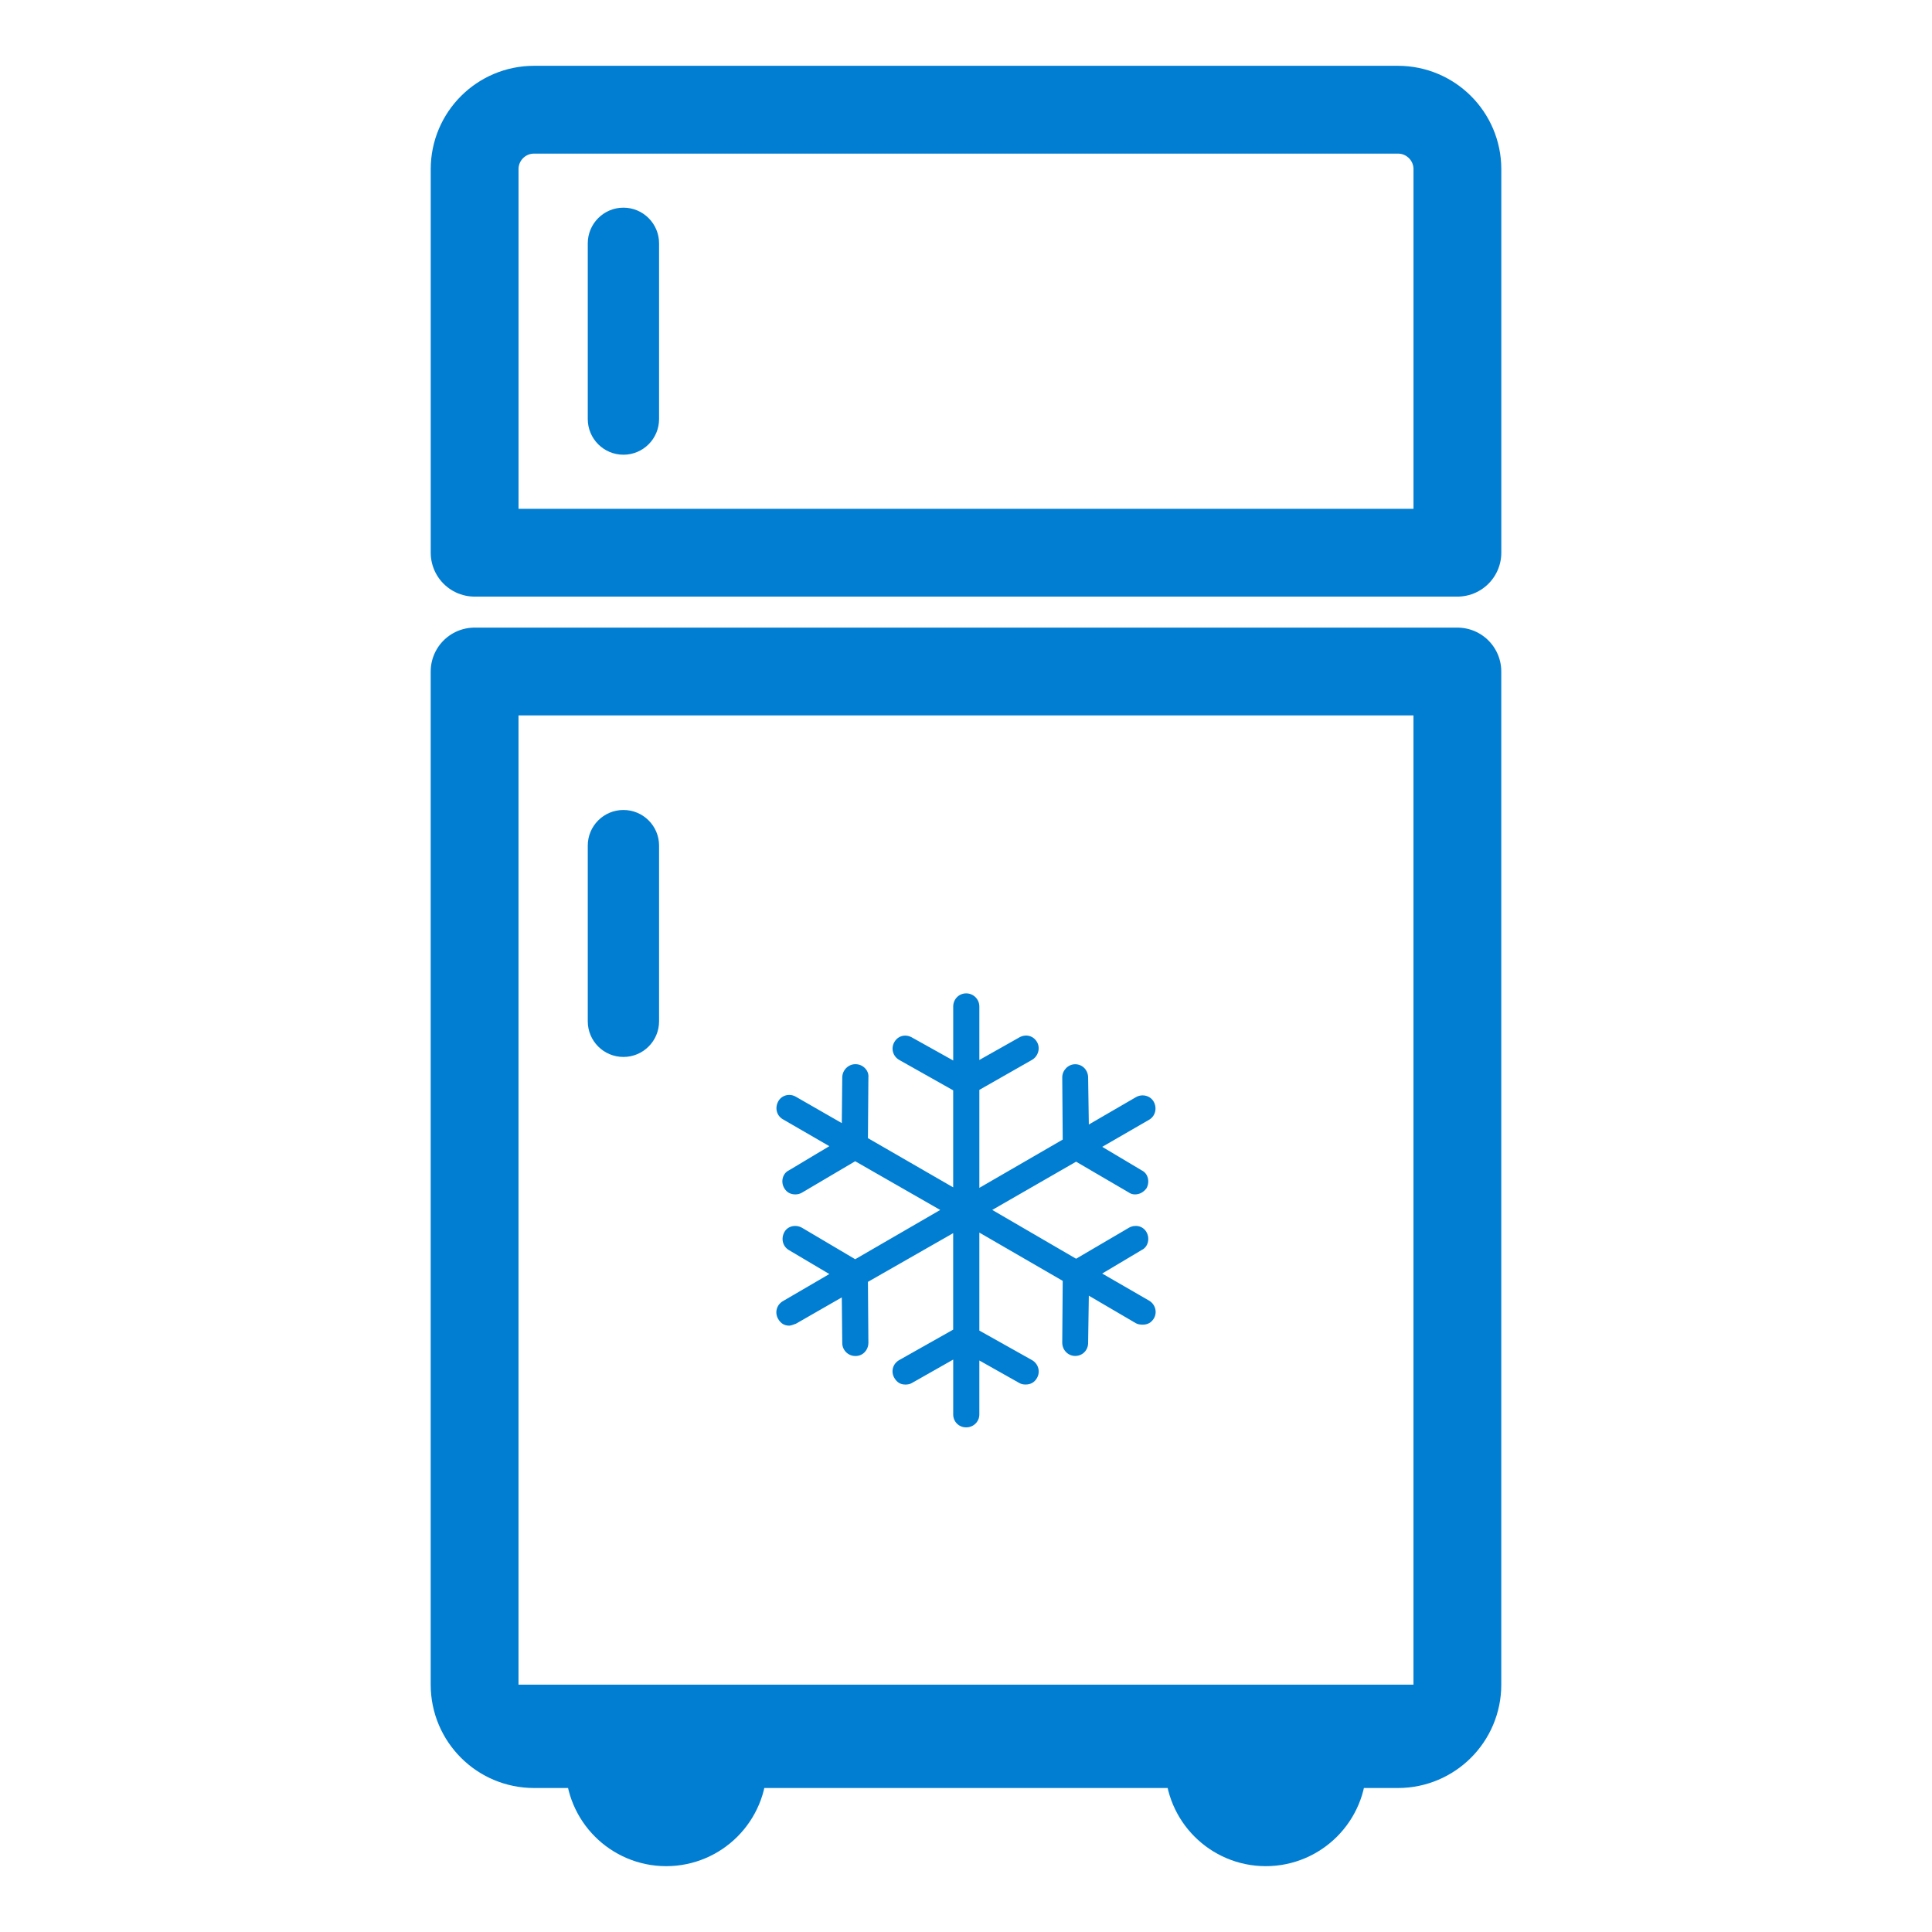
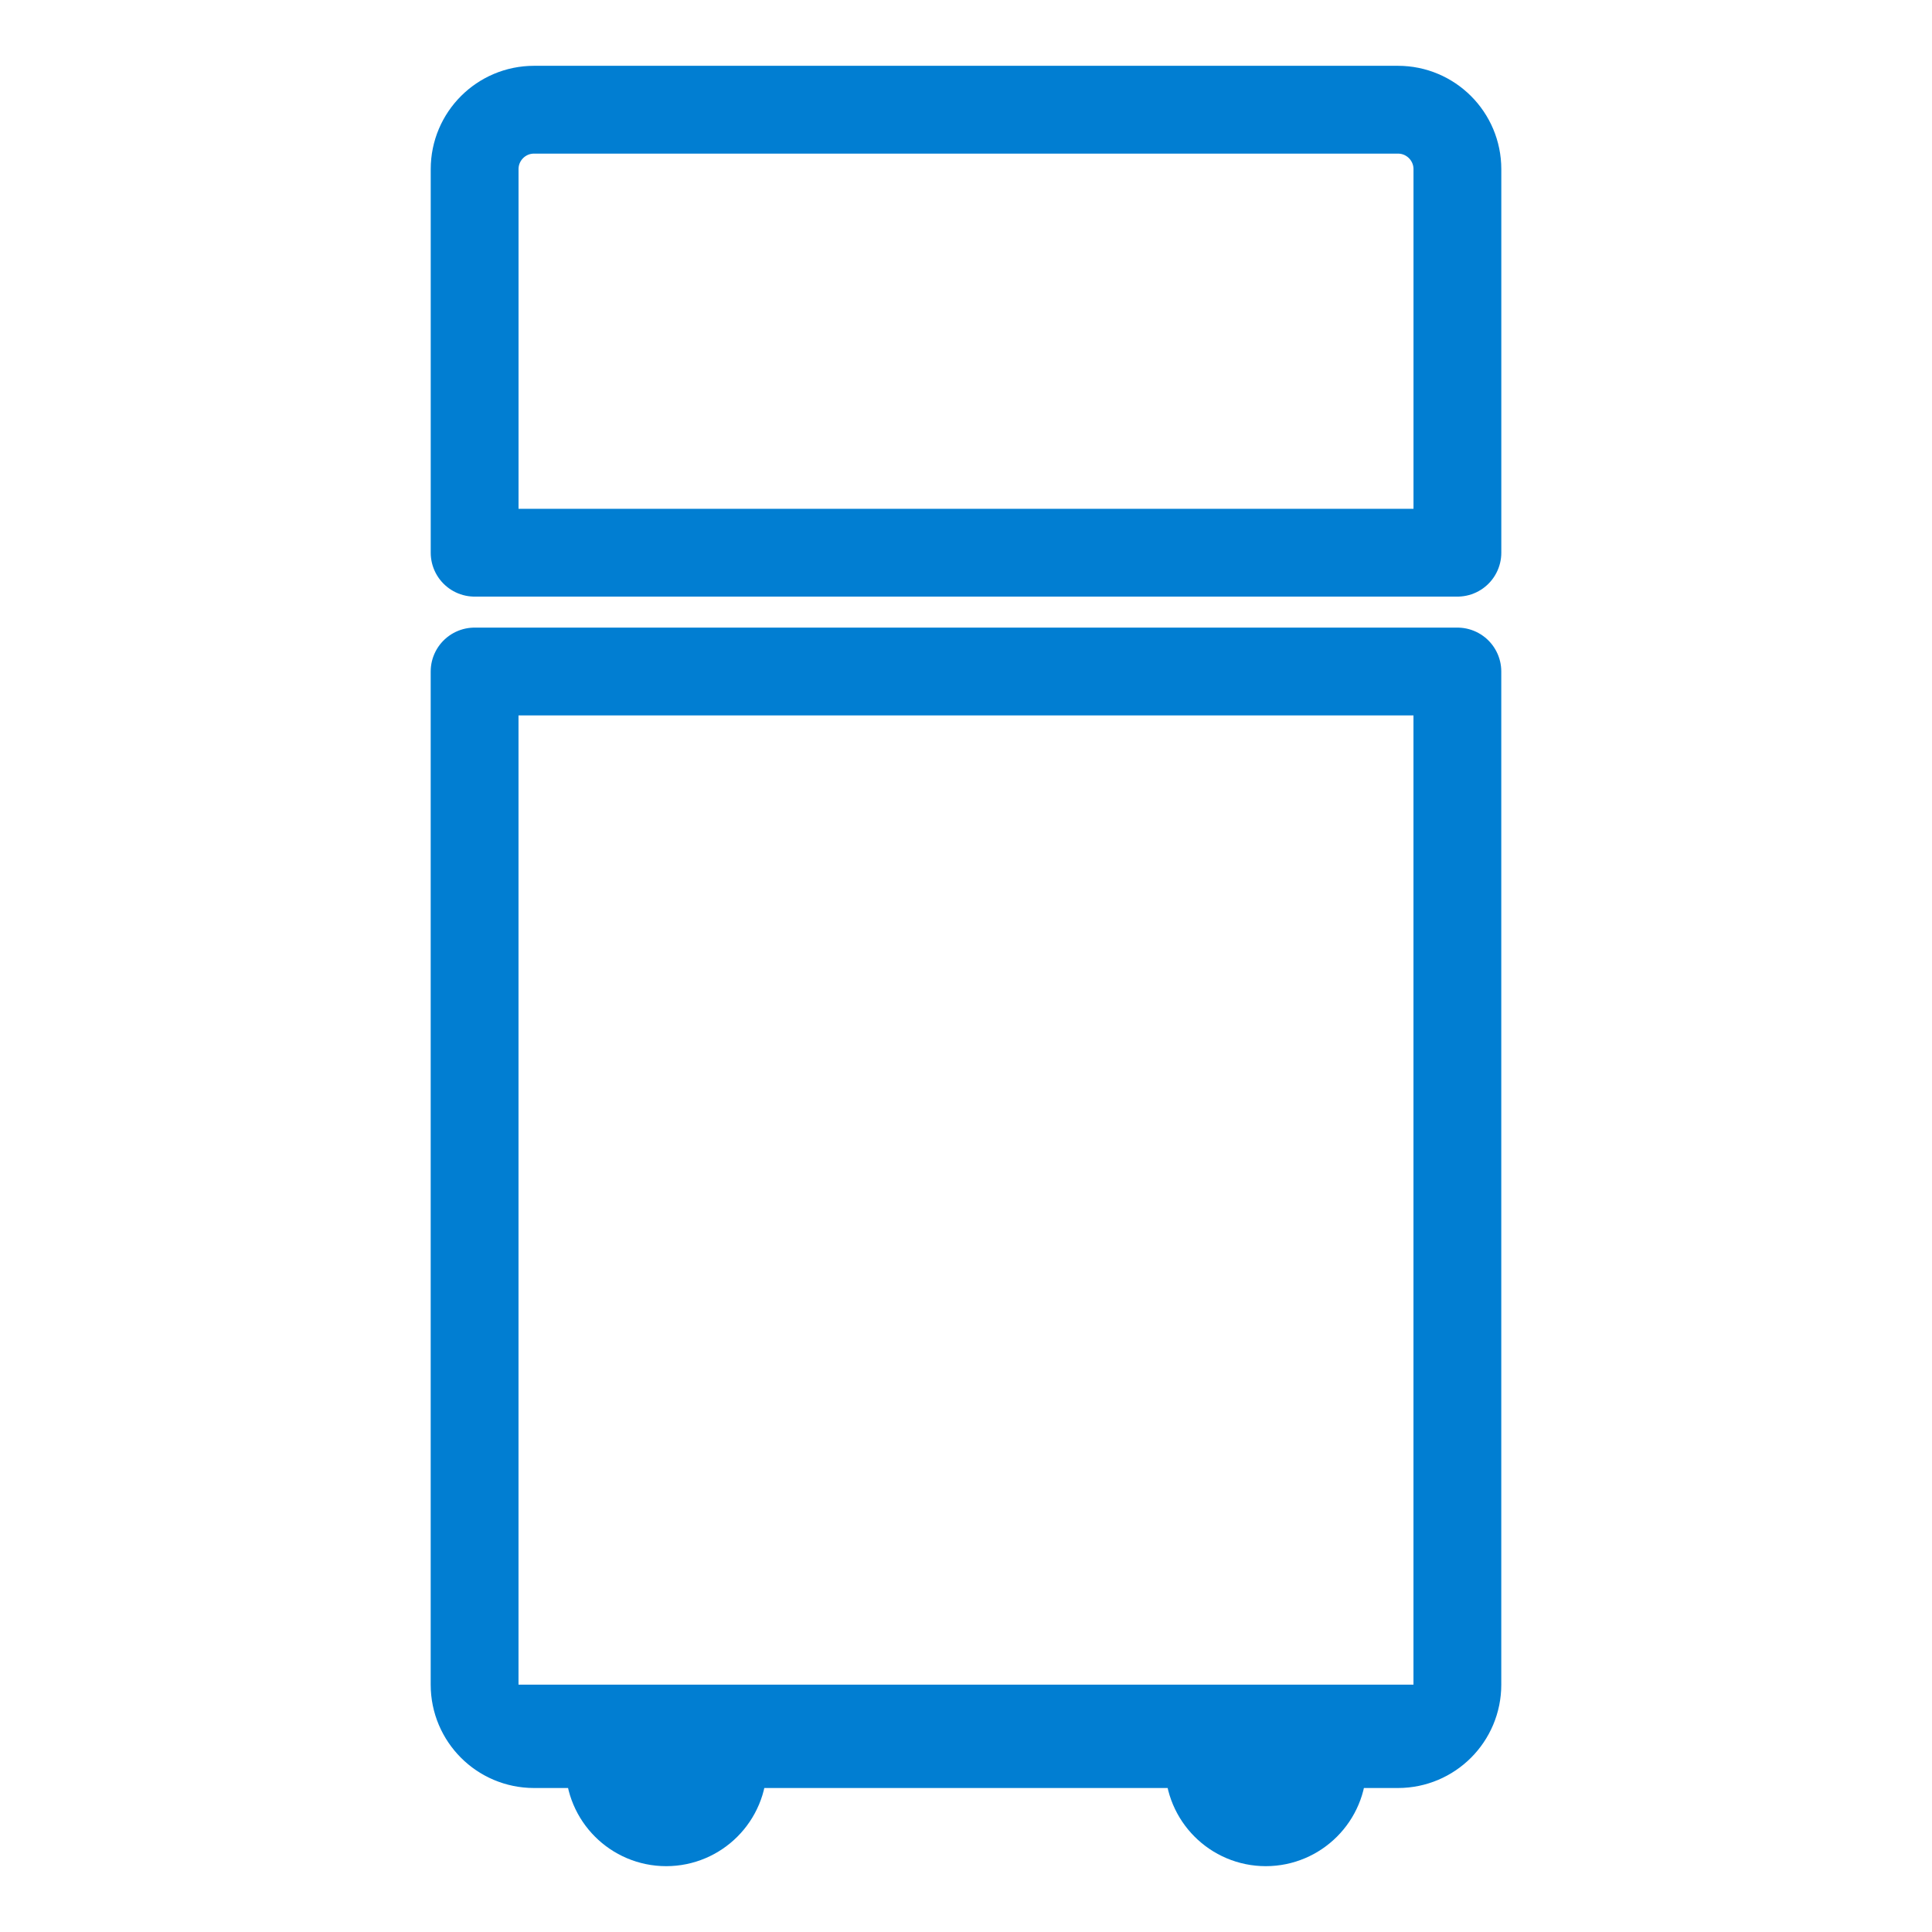
<svg xmlns="http://www.w3.org/2000/svg" version="1.1" id="Layer_1" x="0px" y="0px" width="66px" height="66px" viewBox="0 0 66 66" enable-background="new 0 0 66 66" xml:space="preserve">
  <g>
    <g>
      <path fill="none" stroke="#017ED2" stroke-width="3" stroke-linecap="round" stroke-linejoin="round" stroke-miterlimit="10" d="    M47.756,3.748H18.244c-1.121,0-2.03,0.909-2.03,2.031v13.102h33.573V5.779C49.787,4.657,48.877,3.748,47.756,3.748z" />
-       <path fill="#017ED2" d="M22.515,14.315c0,0.674-0.545,1.219-1.218,1.219s-1.218-0.545-1.218-1.219V8.313    c0-0.672,0.545-1.219,1.218-1.219s1.218,0.547,1.218,1.219V14.315z" />
      <path fill="none" stroke="#017ED2" stroke-width="3" stroke-linecap="round" stroke-linejoin="round" stroke-miterlimit="10" d="    M16.213,57.55c0,1.122,0.909,2.031,2.03,2.031h2.575v0.729c0,1.071,0.869,1.941,1.94,1.941c1.072,0,1.94-0.87,1.94-1.941v-0.729    h16.603v0.729c0,1.071,0.869,1.941,1.94,1.941c1.071,0,1.94-0.87,1.94-1.941v-0.729h2.575c1.121,0,2.03-0.909,2.03-2.031V22.94    H16.213V57.55z" />
      <path fill="#017ED2" d="M16.213,57.55c0,1.122,0.909,2.031,2.03,2.031h2.575v0.729c0,1.071,0.869,1.941,1.94,1.941    c1.072,0,1.94-0.87,1.94-1.941v-0.729h16.603v0.729c0,1.071,0.869,1.941,1.94,1.941c1.071,0,1.94-0.87,1.94-1.941v-0.729h2.575    c1.121,0,2.03-0.909,2.03-2.031" />
-       <path fill="#017ED2" d="M20.079,28.887c0-0.672,0.545-1.217,1.218-1.217s1.218,0.545,1.218,1.217v6.001    c0,0.675-0.545,1.219-1.218,1.219s-1.218-0.544-1.218-1.219V28.887L20.079,28.887z" />
    </g>
    <g>
-       <path fill="#017ED2" d="M39.254,44.431l-1.601-0.925l1.351-0.805c0.218-0.104,0.285-0.396,0.161-0.611    c-0.125-0.22-0.397-0.266-0.604-0.146L36.761,43l-2.864-1.667l2.864-1.648l1.802,1.053c0.057,0.042,0.129,0.065,0.209,0.065    c0.153,0,0.29-0.071,0.394-0.209c0.121-0.218,0.057-0.506-0.161-0.611l-1.351-0.805l1.601-0.925c0.209-0.12,0.28-0.39,0.161-0.611    c-0.114-0.213-0.396-0.286-0.611-0.161l-1.609,0.934l-0.024-1.609c-0.003-0.249-0.193-0.45-0.442-0.45    c-0.249,0-0.444,0.217-0.442,0.45l0.016,2.124l-2.848,1.649v-3.347l1.794-1.022c0.209-0.118,0.301-0.395,0.177-0.611    c-0.125-0.219-0.383-0.284-0.603-0.161l-1.368,0.772v-1.826c0-0.248-0.201-0.449-0.45-0.449c-0.25,0-0.443,0.201-0.443,0.449    v1.844l-1.416-0.79c-0.221-0.121-0.472-0.053-0.595,0.161c-0.126,0.22-0.048,0.489,0.168,0.611l1.842,1.038v3.314l-2.912-1.681    l0.016-2.076c0.024-0.233-0.185-0.45-0.435-0.45h-0.016c-0.233,0-0.44,0.201-0.442,0.45l-0.016,1.562l-1.568-0.9    c-0.219-0.128-0.49-0.052-0.604,0.159c-0.12,0.223-0.058,0.485,0.161,0.612l1.585,0.917l-1.384,0.828    c-0.217,0.105-0.285,0.396-0.153,0.611c0.085,0.139,0.209,0.209,0.378,0.209c0.088,0,0.162-0.022,0.233-0.065l1.81-1.068    l2.904,1.664l-2.904,1.683l-1.81-1.071c-0.217-0.127-0.498-0.066-0.611,0.146c-0.12,0.222-0.055,0.487,0.153,0.611l1.384,0.82    l-1.585,0.925c-0.218,0.127-0.289,0.395-0.161,0.612c0.089,0.151,0.209,0.226,0.378,0.226c0.04,0,0.121-0.024,0.226-0.065    l1.568-0.9l0.016,1.562c0.002,0.248,0.209,0.44,0.442,0.44h0.016c0.25,0,0.436-0.208,0.435-0.458l-0.016-2.075l2.912-1.664v3.296    l-1.842,1.039c-0.22,0.123-0.296,0.393-0.168,0.61c0.089,0.153,0.209,0.227,0.378,0.227c0.081,0,0.155-0.014,0.217-0.05    l1.416-0.803v1.874c0,0.249,0.193,0.442,0.443,0.442c0.249,0,0.45-0.193,0.45-0.442v-1.843l1.368,0.771    c0.063,0.036,0.137,0.05,0.209,0.05c0.177,0,0.307-0.072,0.394-0.227c0.122-0.216,0.043-0.487-0.177-0.61l-1.794-1.006v-3.347    l2.848,1.649l-0.016,2.107c-0.002,0.25,0.193,0.458,0.442,0.458s0.439-0.192,0.442-0.44l0.024-1.619l1.609,0.942    c0.062,0.036,0.145,0.048,0.233,0.048c0.168,0,0.292-0.07,0.378-0.209C39.547,44.827,39.463,44.551,39.254,44.431z" />
-     </g>
+       </g>
  </g>
</svg>